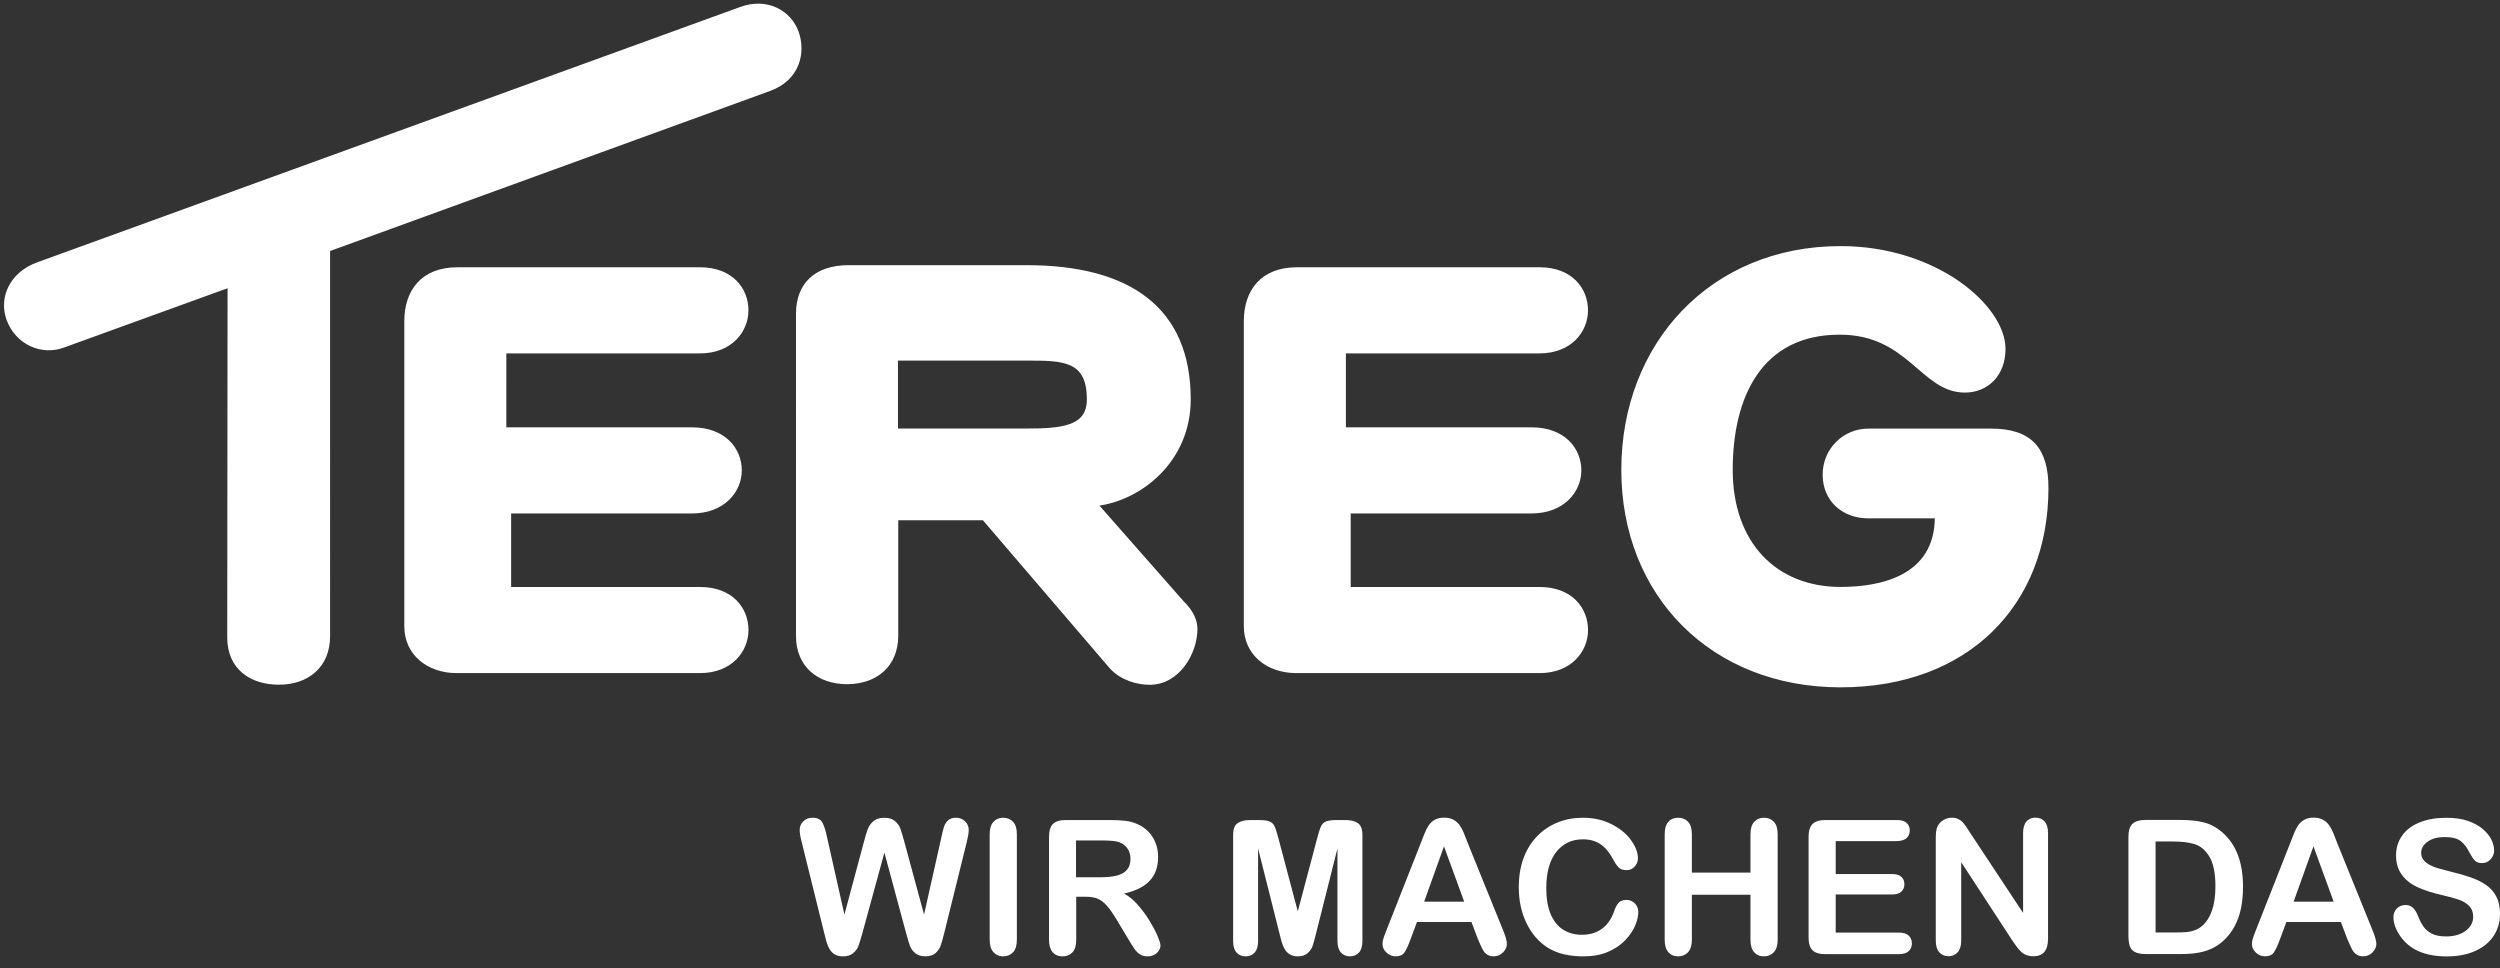
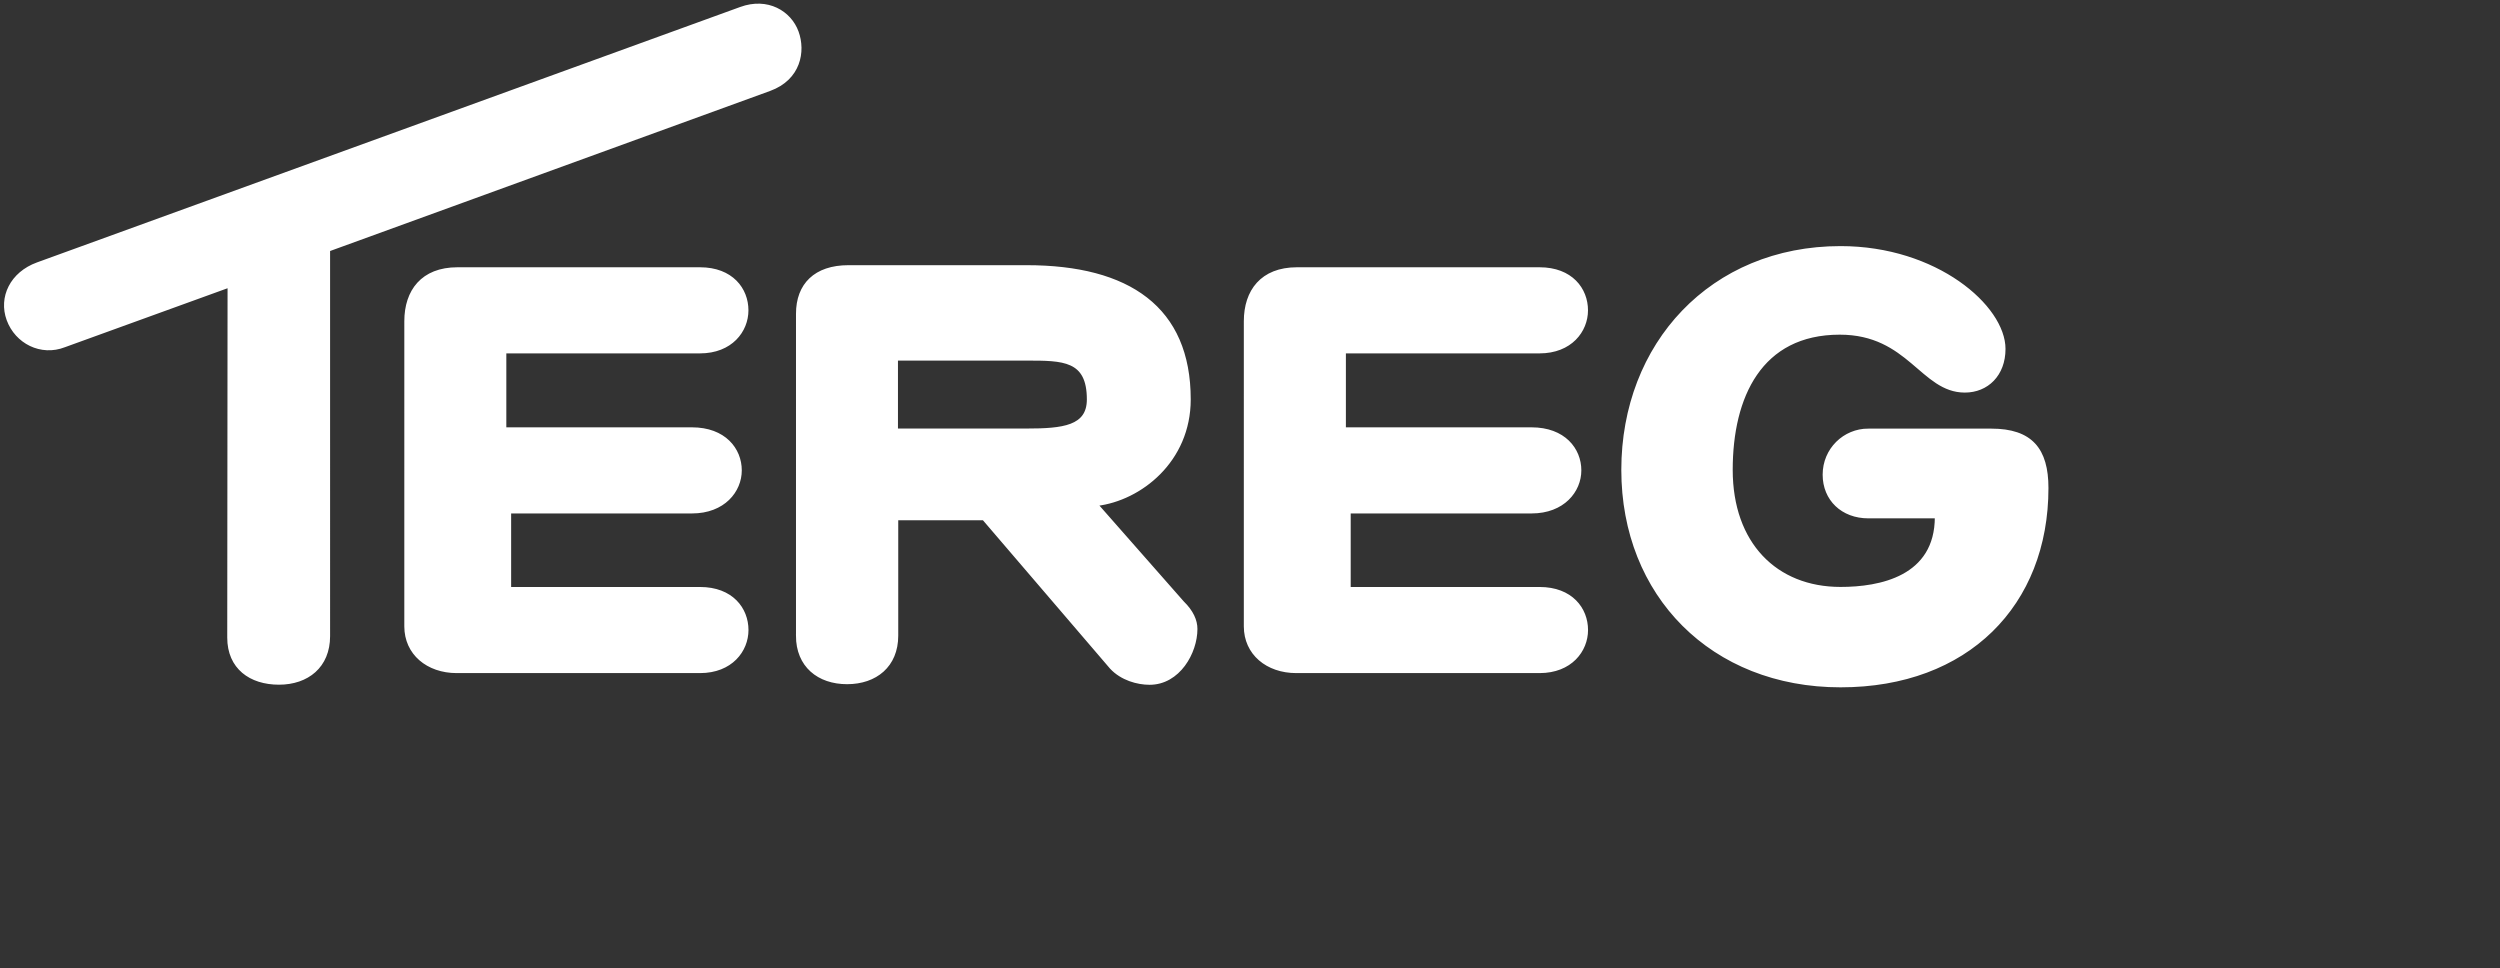
<svg xmlns="http://www.w3.org/2000/svg" version="1.1" id="Ebene_1" x="0px" y="0px" viewBox="0 0 5408.8 2095.3" style="enable-background:new 0 0 5408.8 2095.3;" xml:space="preserve">
  <rect x="0" y="0" width="5408.8" height="2095.3" fill="#333333" stroke="none" />
  <style type="text/css">
	.st0{fill:#FFFFFF;}
	.st1{fill:#FFFFFF;stroke:#FFFFFF;stroke-width:5.918;}
</style>
  <g>
-     <path class="st0" d="M1969,2047.2c2.1,5.6,5.9,10.7,11.3,15.1c5.4,4.5,12.6,6.7,21.6,6.7c9.5,0,16.9-2.3,22.1-6.9   c5.2-4.6,8.9-10,11.1-16.1c2.2-6.1,4.9-15.8,8.2-29l48.3-195.2c2.9-11.9,4.3-20.5,4.3-25.9c0-7.6-2.7-14-8-19.1   c-5.4-5.1-11.8-7.6-19.5-7.6c-7.6,0-13.5,2-17.5,5.9c-4,4-6.9,8.4-8.5,13.5c-1.6,5-3.4,11.9-5.2,20.8l-38,169.3l-42.9-158.4   c-3.6-13.1-6.4-22.4-8.5-28.1c-2.1-5.7-5.9-10.9-11.4-15.7c-5.5-4.8-13.2-7.2-23-7.2c-9.8,0-17.5,2.3-23.2,6.9   c-5.7,4.6-9.8,10.1-12.3,16.4c-2.5,6.3-5.3,15.6-8.5,27.7l-42.5,158.4l-38-169.3c-2.8-13.1-6-23-9.7-29.9   c-3.7-6.9-10.9-10.3-21.6-10.3c-7.8,0-14.3,2.6-19.6,7.7c-5.3,5.1-7.9,11.5-7.9,19c0,5.9,1.4,14.6,4.4,25.9l48.3,195.2   c1.5,5.8,3.1,12.1,4.9,18.9c1.8,6.8,4.2,12.7,7.1,17.6c2.9,4.9,6.7,8.8,11.4,11.5c4.7,2.7,10.7,4.1,17.9,4.1c9,0,16.2-2.3,21.6-6.8   c5.4-4.6,9.2-9.7,11.4-15.4c2.2-5.7,5.1-15.2,8.8-28.4l47.5-173.9l46.9,173.9C1963.9,2032,1966.9,2041.6,1969,2047.2L1969,2047.2z    M2149.4,2060.1c5.5,6,12.4,9,20.9,9c8.8,0,16-3,21.5-8.9c5.5-5.9,8.2-14.9,8.2-26.9v-228.5c0-12-2.7-20.9-8.2-26.8   c-5.5-5.9-12.6-8.8-21.5-8.8c-8.6,0-15.6,3-21,8.9c-5.4,5.9-8.1,14.8-8.1,26.7v228.5C2141.2,2045.1,2143.9,2054.1,2149.4,2060.1   L2149.4,2060.1z M2374.5,1944.2c6.9,2.8,13.6,7.9,20.3,15.4c6.7,7.5,14.2,18.5,22.7,32.8l23.5,39.2c5.5,9.2,9.9,16.2,13.2,21   c3.2,4.8,7.1,8.7,11.6,11.8c4.5,3.1,10,4.7,16.6,4.7c5.5,0,10.4-1.1,14.6-3.3c4.2-2.2,7.5-5.1,10-8.9c2.4-3.8,3.7-7.5,3.7-11.4   c0-3.7-2.1-10.5-6.2-20.3c-4.1-9.8-10-20.8-17.4-33c-7.5-12.2-15.9-23.7-25.4-34.5c-9.5-10.8-19.4-19-29.9-24.5   c24.8-5.4,43.3-14.6,55.5-27.5c12.2-12.9,18.3-30.2,18.3-51.8c0-10.5-1.8-20.6-5.4-30c-3.6-9.4-8.9-17.7-15.9-24.8   c-7-7.1-15-12.6-24.1-16.4c-7.5-3.4-16-5.7-25.3-6.8c-9.4-1.1-20.6-1.7-33.8-1.7h-95.5c-12.7,0-21.8,2.8-27.5,8.5   c-5.7,5.7-8.5,14.8-8.5,27.5v223.1c0,11.7,2.6,20.6,7.7,26.7c5.1,6.1,12.4,9.1,21.8,9.1c8.7,0,15.8-2.9,21.2-8.7   c5.4-5.8,8.1-14.8,8.1-27.1v-93.2h20.6C2359,1940.1,2367.6,1941.5,2374.5,1944.2L2374.5,1944.2z M2422.7,1822.6   c7.3,3,12.9,7.6,17,13.8c4.1,6.1,6.1,13.2,6.1,21.3c0,10.3-2.5,18.4-7.6,24.2c-5.1,5.9-12.4,10-22.1,12.5   c-9.6,2.4-21.5,3.6-35.6,3.6H2328v-79.7h54.2C2402.4,1818.2,2415.9,1819.7,2422.7,1822.6L2422.7,1822.6L2422.7,1822.6z    M2773,2037.9c1.5,5.6,3.6,10.7,6.2,15.3c2.6,4.6,6.3,8.4,11.1,11.4c4.7,3,10.5,4.5,17.4,4.5c9.1,0,16.2-2.3,21.4-6.9   c5.1-4.6,8.7-9.7,10.6-15.3c1.9-5.6,4.4-14.4,7.4-26.4l46.5-184.8v200.2c0,11.1,2.5,19.4,7.5,24.9c5,5.5,11.4,8.3,19.2,8.3   c8.3,0,14.9-2.8,19.9-8.3c4.9-5.5,7.4-13.8,7.4-24.9v-229.5c0-12.7-3.3-21.2-9.9-25.6c-6.6-4.4-15.5-6.6-26.7-6.6h-18.2   c-11,0-18.9,1-23.8,3c-5,2-8.6,5.5-11,10.7c-2.4,5.1-5.1,13.5-8.1,25.1l-42.1,158.8l-42.1-158.8c-3-11.6-5.7-20-8.1-25.1   c-2.4-5.1-6-8.7-11-10.7c-5-2-12.9-3-23.9-3h-18.2c-11.2,0-20.1,2.2-26.7,6.6c-6.6,4.4-9.9,13-9.9,25.6v229.5   c0,11.2,2.5,19.6,7.5,25c5,5.5,11.5,8.2,19.4,8.2c8.2,0,14.7-2.8,19.7-8.3c5-5.5,7.4-13.8,7.4-24.9v-200.2l46.5,184.8   C2769.9,2026.5,2771.5,2032.3,2773,2037.9L2773,2037.9z M3204.1,2046.8c2.6,5.9,5,10.2,7.2,13c2.2,2.8,5,5.1,8.3,6.7   c3.3,1.6,7.3,2.5,11.9,2.5c7.9,0,14.7-2.8,20.3-8.4c5.6-5.6,8.4-11.8,8.4-18.5c0-6.4-3-16.8-8.9-31.1l-75.8-187.1   c-3.6-9.4-6.5-16.9-8.8-22.5c-2.3-5.6-5.1-10.8-8.5-15.7c-3.4-4.9-7.8-8.9-13.3-12c-5.5-3.1-12.3-4.7-20.5-4.7   c-8,0-14.8,1.6-20.3,4.7c-5.5,3.1-9.9,7.2-13.2,12.2c-3.4,5-6.5,11.3-9.5,18.9c-3,7.6-5.5,14.1-7.6,19.5l-74.2,188.3   c-3,7.5-5.2,13.4-6.5,17.6c-1.3,4.2-2,8.3-2,12.3c0,6.8,2.8,13,8.5,18.4c5.7,5.4,12.2,8.1,19.6,8.1c8.7,0,15-2.5,18.8-7.6   c3.8-5.1,8.4-14.9,13.8-29.4l13.8-37.2h117.9l13.8,36.4C3199.3,2035.8,3201.5,2040.9,3204.1,2046.8L3204.1,2046.8z M3124.1,1831.1   l43.7,119.7h-86.6L3124.1,1831.1L3124.1,1831.1z M3536.8,1954.3c-5-4.9-11-7.3-18-7.3c-8.2,0-14.1,2.4-17.8,7.2   c-3.7,4.8-6.8,11-9.3,18.7c-5.9,16.2-14.7,28.5-26.4,36.9c-11.7,8.4-25.9,12.6-42.8,12.6c-15.6,0-29.1-3.7-40.7-11.1   c-11.6-7.4-20.6-18.6-26.9-33.5c-6.3-15-9.5-33.7-9.5-56.3c0-33.8,7.1-59.8,21.5-78.1c14.3-18.3,33.5-27.5,57.7-27.5   c15.2,0,27.9,3.6,38.3,10.7c10.4,7.1,19.3,17.9,27,32.3c4.6,8.7,8.8,14.8,12.6,18.4c3.8,3.5,9.4,5.3,16.9,5.3   c6.7,0,12.4-2.6,17.2-7.7c4.7-5.2,7.1-11.1,7.1-17.8c0-12.3-4.9-25.3-14.7-39.1c-9.8-13.8-23.8-25.4-42.1-34.7   c-18.3-9.4-39.2-14.1-62.7-14.1c-19.2,0-37.4,3.4-54.4,10.3c-17,6.8-31.9,16.9-44.5,30c-12.6,13.1-22.4,28.9-29.2,47.4   c-6.8,18.5-10.2,39.4-10.2,62.7c0,14.4,1.4,28,4.1,40.7c2.7,12.8,6.8,24.8,12.2,36.1c5.4,11.3,11.9,21.5,19.6,30.6   c8.6,10,18,18.1,28.2,24.2c10.2,6.1,21.6,10.7,34.1,13.5c12.5,2.9,26.4,4.4,41.7,4.4c20.2,0,37.9-3.2,53-9.7   c15.2-6.5,27.6-14.9,37.4-25.2c9.8-10.4,16.9-20.9,21.5-31.6c4.5-10.8,6.8-20.7,6.8-30C3544.3,1965.3,3541.8,1959.2,3536.8,1954.3   L3536.8,1954.3z M3652.2,1778c-5.5-5.9-12.6-8.8-21.5-8.8c-9,0-16.1,3-21.3,8.9c-5.2,5.9-7.8,14.8-7.8,26.7v228.5   c0,11.9,2.6,20.8,7.9,26.8c5.3,6,12.3,9,21.2,9c8.7,0,15.8-3,21.4-8.9c5.5-5.9,8.3-14.9,8.3-26.9v-97.5h126.8v97.5   c0,11.9,2.6,20.8,7.9,26.8c5.3,6,12.3,9,21.2,9c8.7,0,15.8-3,21.4-8.9c5.5-5.9,8.3-14.9,8.3-26.9v-228.5c0-12-2.7-20.9-8.2-26.8   c-5.5-5.9-12.6-8.8-21.5-8.8c-8.7,0-15.7,3-21.1,8.9c-5.3,5.9-8,14.8-8,26.7v83.1h-126.8v-83.1   C3660.4,1792.8,3657.6,1783.8,3652.2,1778L3652.2,1778z M4125,1813.2c4.5-4.1,6.8-9.7,6.8-16.5c0-6.7-2.3-12.2-6.8-16.3   c-4.5-4.2-11.5-6.2-20.9-6.2h-155.1c-8.3,0-15.1,1.2-20.5,3.7c-5.4,2.4-9.3,6.3-11.8,11.7c-2.5,5.3-3.8,12.2-3.8,20.7v218   c0,12.7,2.8,21.8,8.4,27.5c5.6,5.7,14.8,8.5,27.6,8.5h159.6c9.2,0,16.2-2.2,20.9-6.4c4.7-4.3,7-9.8,7-16.7c0-7.1-2.3-12.8-7-17.1   c-4.7-4.3-11.6-6.4-20.9-6.4h-136.9v-82.5h121.9c9.1,0,15.8-2.1,20.2-6.2c4.4-4.1,6.5-9.5,6.5-16.1s-2.2-11.9-6.6-15.9   c-4.4-4-11.1-6-20.1-6h-121.9v-71.2h132.3C4113.5,1819.4,4120.5,1817.3,4125,1813.2L4125,1813.2z M4254.7,1789.9   c-3-4.6-5.9-8.4-8.7-11.3c-2.8-2.9-6.1-5.2-9.9-6.9c-3.8-1.7-8.3-2.6-13.5-2.6c-6.7,0-13,1.9-18.8,5.6c-5.8,3.7-10,8.6-12.5,14.5   c-2.1,5.4-3.2,12.9-3.2,22.3v223.7c0,10.9,2.5,19.3,7.5,25c5,5.7,11.7,8.6,20,8.6c8.1,0,14.7-2.8,19.8-8.5c5.1-5.7,7.7-14,7.7-25.1   v-169.9l110.2,168.9c3.2,4.6,6.3,9.1,9.5,13.6c3.2,4.4,6.6,8.3,10.3,11.6c3.7,3.3,7.6,5.7,11.9,7.2c4.2,1.5,9,2.3,14.3,2.3   c21.1,0,31.7-12.7,31.7-38.2v-228.1c0-11.2-2.5-19.6-7.3-25.2c-4.9-5.6-11.5-8.4-20-8.4c-8.2,0-14.7,2.8-19.5,8.4   c-4.8,5.6-7.2,14-7.2,25.2v172.5l-113-170.9C4260.7,1799.4,4257.7,1794.6,4254.7,1789.9L4254.7,1789.9z M4613.4,1782.6   c-5.7,5.7-8.5,14.8-8.5,27.5v212.6c0,9.4,0.8,17,2.5,22.9c1.7,5.9,5.2,10.4,10.6,13.6c5.4,3.2,13.5,4.9,24.1,4.9h76.6   c13.3,0,25.3-0.9,35.9-2.6c10.6-1.7,20.5-4.7,29.8-8.9c9.2-4.2,17.7-9.8,25.5-16.8c9.9-9.1,18-19.4,24.3-31   c6.3-11.5,11-24.5,14.1-38.9c3-14.4,4.5-30.3,4.5-47.7c0-52.7-15.1-92-45.3-117.9c-11.6-10.1-24.5-17.1-38.8-20.8   c-14.2-3.7-31.3-5.5-51.2-5.5h-76.5C4628.3,1774.1,4619.1,1777,4613.4,1782.6L4613.4,1782.6z M4702.4,1820.6   c17.9,0,33.2,1.9,45.9,5.8c12.7,3.9,23.3,13,31.9,27.2c8.6,14.2,12.9,35.7,12.9,64.3c0,40.6-9.8,69.2-29.5,85.9   c-4.3,3.8-9.5,6.8-15.4,8.9c-5.9,2.1-11.7,3.4-17.2,3.9c-5.5,0.5-13.2,0.8-22.9,0.8h-44.5v-196.8H4702.4L4702.4,1820.6z    M5085.2,2046.8c2.6,5.9,5,10.2,7.2,13c2.2,2.8,5,5.1,8.3,6.7c3.3,1.6,7.2,2.5,11.9,2.5c7.9,0,14.7-2.8,20.3-8.4   c5.6-5.6,8.4-11.8,8.4-18.5c0-6.4-3-16.8-8.9-31.1l-75.8-187.1c-3.6-9.4-6.5-16.9-8.8-22.5c-2.3-5.6-5.1-10.8-8.5-15.7   c-3.4-4.9-7.8-8.9-13.3-12c-5.5-3.1-12.3-4.7-20.5-4.7c-8,0-14.8,1.6-20.3,4.7c-5.5,3.1-9.9,7.2-13.3,12.2   c-3.4,5-6.5,11.3-9.5,18.9c-3,7.6-5.5,14.1-7.6,19.5l-74.2,188.3c-3,7.5-5.2,13.4-6.5,17.6c-1.3,4.2-2,8.3-2,12.3   c0,6.8,2.8,13,8.5,18.4c5.7,5.4,12.2,8.1,19.6,8.1c8.7,0,15-2.5,18.8-7.6c3.8-5.1,8.4-14.9,13.8-29.4l13.8-37.2h117.9l13.8,36.4   C5080.4,2035.8,5082.6,2040.9,5085.2,2046.8L5085.2,2046.8z M5005.2,1831.1l43.7,119.7h-86.6L5005.2,1831.1L5005.2,1831.1z    M5401,1940c-5.2-10.1-12.5-18.4-21.8-25c-9.3-6.6-20.6-12.2-33.8-16.8c-13.3-4.6-28.1-8.8-44.4-12.7c-13.1-3.3-22.4-5.8-28.1-7.5   c-5.7-1.7-11.3-4.1-16.8-7.1c-5.6-3-9.9-6.7-13.1-10.9c-3.2-4.2-4.8-9.2-4.8-15c0-9.4,4.7-17.4,14-24c9.3-6.7,21.5-10,36.7-10   c16.4,0,28.2,3.1,35.6,9.2c7.4,6.1,13.7,14.7,19,25.6c4.1,7.6,7.9,13.2,11.4,16.5c3.5,3.4,8.6,5,15.3,5c7.4,0,13.5-2.8,18.5-8.4   c4.9-5.6,7.4-11.9,7.4-18.9c0-7.6-2-15.5-5.9-23.5c-4-8-10.2-15.7-18.8-23c-8.6-7.3-19.4-13.2-32.3-17.6c-13-4.4-28.4-6.6-46.2-6.6   c-22.3,0-41.7,3.3-58.1,10c-16.5,6.7-29.1,16.2-37.8,28.6c-8.7,12.4-13.1,26.6-13.1,42.5c0,16.7,4.1,30.8,12.4,42   c8.2,11.3,19.4,20.2,33.4,26.7c14,6.5,31.5,12.2,52.3,17.1c15.6,3.6,28,6.9,37.3,10.1c9.3,3.1,16.9,7.8,22.7,13.7   c5.9,6,8.8,13.8,8.8,23.4c0,12.1-5.4,22.3-16.3,30.4c-10.9,8.1-25,12.2-42.4,12.2c-12.7,0-22.9-2-30.7-6c-7.8-4-13.8-9.1-18.1-15.3   c-4.3-6.2-8.3-13.9-12-23.2c-3-7.8-6.7-13.6-11-17.6c-4.3-4-9.5-5.9-15.7-5.9c-7.6,0-13.9,2.5-18.9,7.6c-4.9,5.1-7.4,11.2-7.4,18.3   c0,12.3,4.1,24.9,12.4,37.9c8.2,13,19,23.4,32.2,31.2c18.6,10.8,42.2,16.2,70.8,16.2c23.9,0,44.5-4,61.9-11.9   c17.4-7.9,30.6-18.9,39.7-32.8c9-14,13.6-29.7,13.6-47.3C5408.8,1962.4,5406.2,1950.1,5401,1940L5401,1940z" />
    <path class="st1" d="M494.6,1379.4c0,65.4,47.2,99,108.9,99c61.7,0,107.7-36.6,107.7-102V541L1665.1,194   c64.8-23.6,75-83,59.8-124.8c-15.6-43-64.5-72.5-122.5-51.3L81.1,570.5C24.6,591-0.5,643.3,17.3,691.8   c17.9,48.8,71.4,76.5,122.2,56.6l355.8-129L494.6,1379.4L494.6,1379.4L494.6,1379.4z M1725,1375.3c0,65.4,45.9,102,107.7,102   c61.7,0,107.7-36.6,107.7-102v-252.6h187.6l275.8,321.9c23,24.8,57.4,34,83.3,34c63.2,0,100.6-66.8,100.6-117.8   c0-18.3-8.6-37.9-28.7-57.5l-186.2-211.6c94-11.3,200.4-94.2,200.4-227.6c0-197.8-131.1-287.4-352.2-287.4h-385.4   c-71.8,0-110.5,39.2-110.5,102V1375.3L1725,1375.3L1725,1375.3z M1939.8,777.2h281.1c79,0,133.5-0.1,133.5,86.9   c0,59.9-54.6,66-133.5,66h-281.1V777.2L1939.8,777.2z M4042.2,930.2c-52.1,0-95.9,41.9-95.9,96.8c0,53.6,39.7,91.5,95.9,91.5H4189   c0,131.1-121.9,154.3-206.9,154.3c-140.2,0-236.3-96.8-236.3-256.3c0-158.2,63.2-295.4,234.5-295.4   c150.1,0,177.6,125.3,270.7,125.3c48,0,85-35.3,85-91.5c0-91.5-146.9-219.5-353.9-219.5c-279.6,0-471.4,209.2-471.4,481.2   c0,270.7,193.2,467.5,471.4,467.5c274.1,0,446.8-175.9,446.8-428.3c0-83.7-34.3-125.5-120.6-125.5H4042.2L4042.2,930.2   L4042.2,930.2z M2694,1355.2c0,58.8,47.4,98.1,110.6,98.1h526.3c67.5,0,101.9-45.8,101.9-90.2c0-45.8-33-90.2-101.9-90.2h-411.6   v-165h394.2c68.9,0,104.8-45.8,104.8-90.2c0-45.8-34.4-90.2-104.8-90.2h-404.6V761.6h421.9c67.5,0,101.9-45.8,101.9-90.2   c0-45.8-33-90.2-101.9-90.2H2806c-76.1,0-112,48.4-112,113.8V1355.2L2694,1355.2L2694,1355.2z M877.7,1355.2   c0,58.8,47.4,98.1,110.5,98.1h526.3c67.5,0,101.9-45.8,101.9-90.2c0-45.8-33-90.2-101.9-90.2h-411.6v-165h394.2   c68.9,0,104.8-45.8,104.8-90.2c0-45.8-34.5-90.2-104.8-90.2h-404.6V761.6h421.9c67.5,0,101.9-45.8,101.9-90.2   c0-45.8-33-90.2-101.9-90.2H989.7c-76.1,0-112,48.4-112,113.8V1355.2L877.7,1355.2L877.7,1355.2z" />
  </g>
</svg>